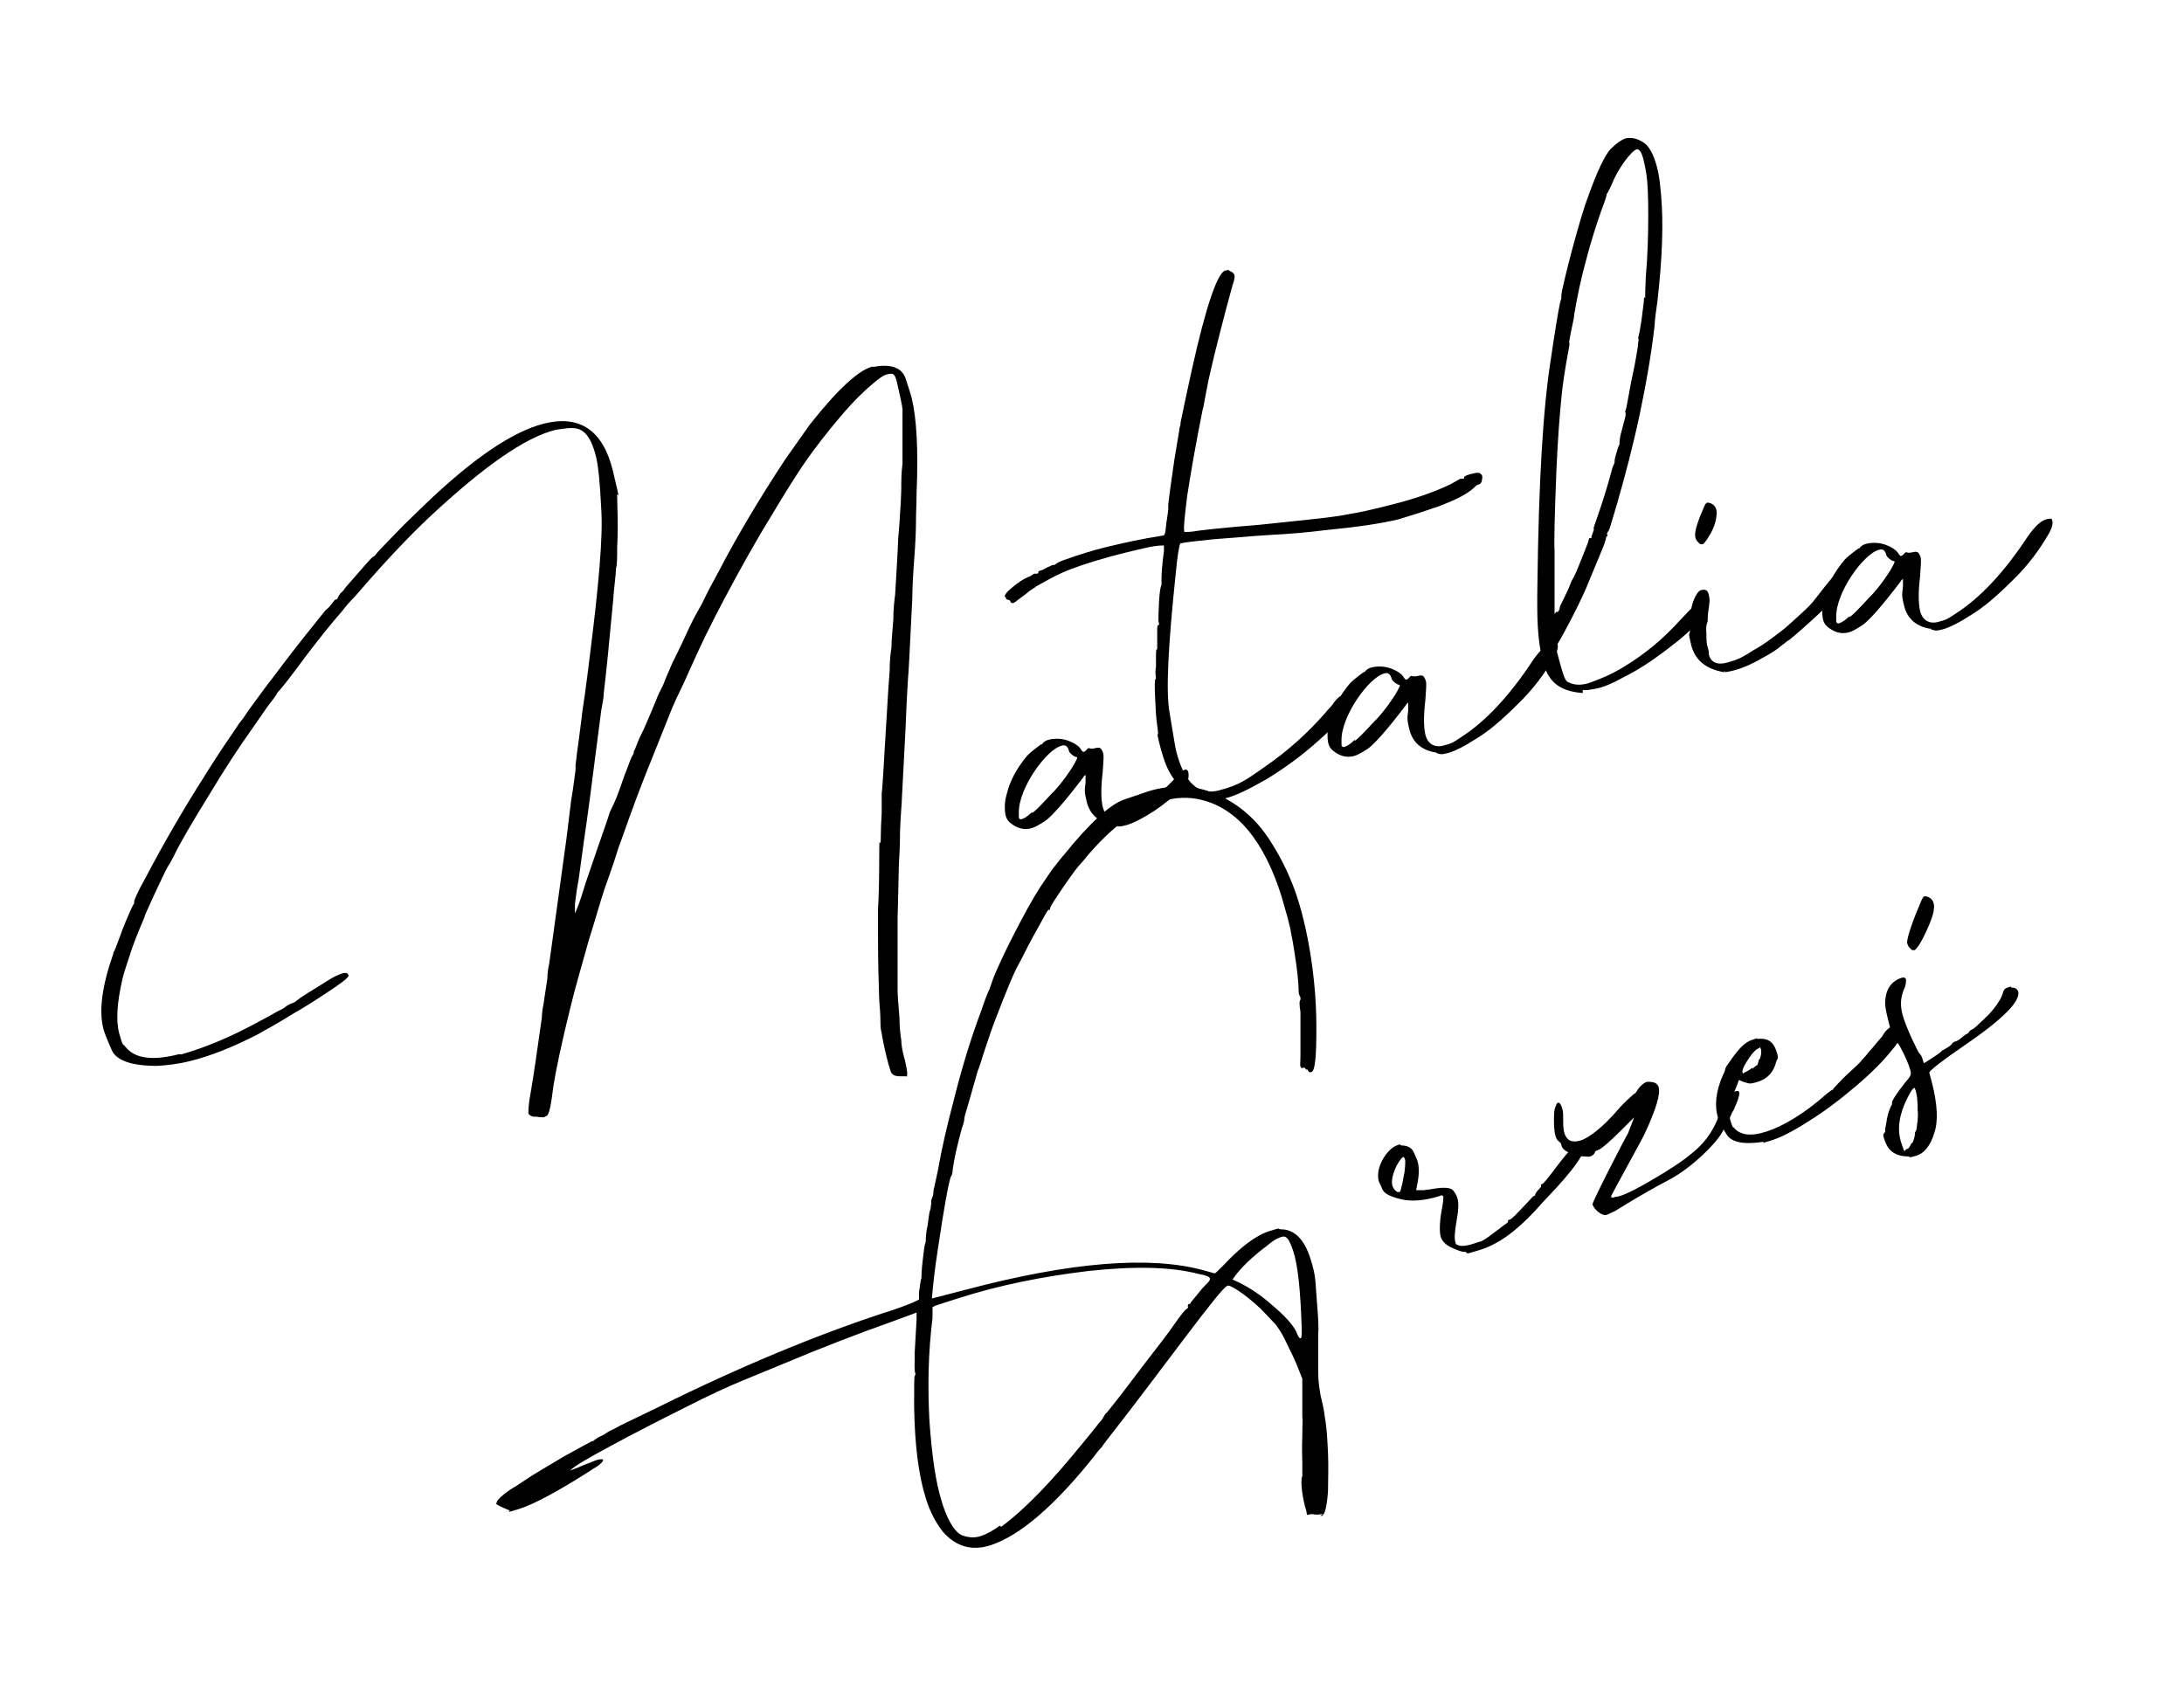
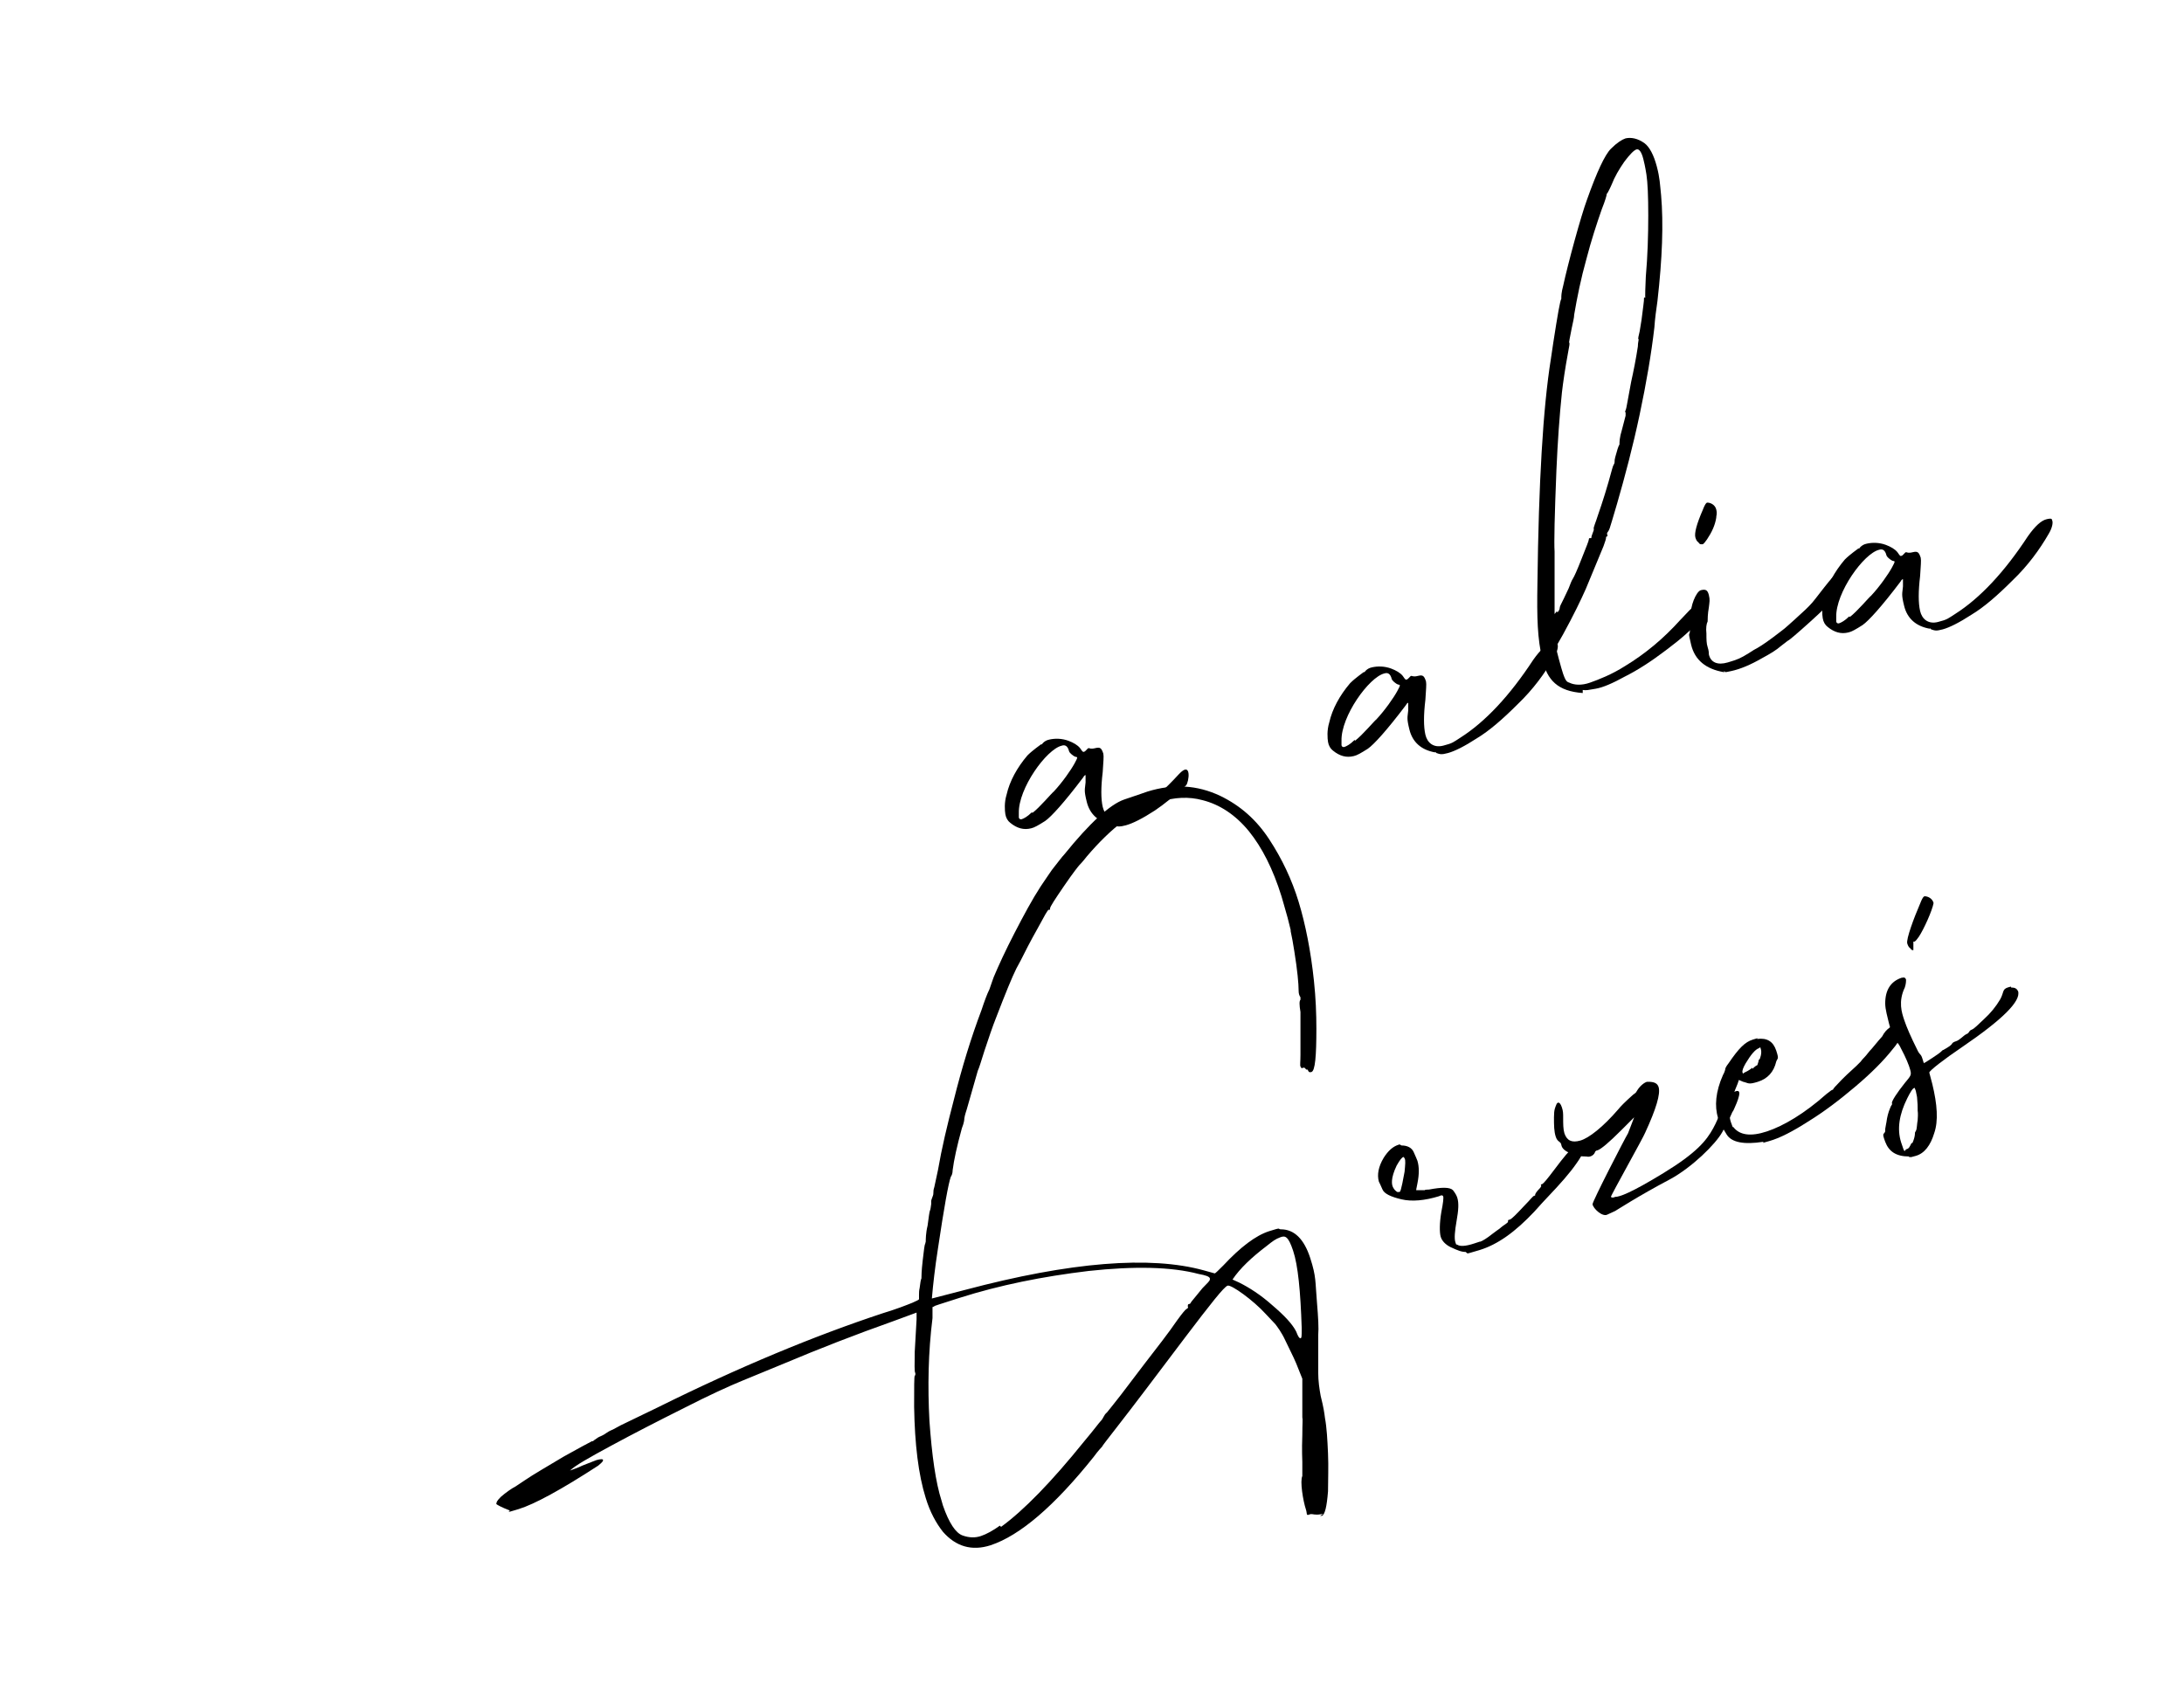
<svg xmlns="http://www.w3.org/2000/svg" id="Warstwa_1" version="1.1" viewBox="0 0 356.7 275.3">
  <g>
-     <path d="M148.1,175.8h-1.1c-1,0-1.4-.3-1.6-1-.1-.4-.2-.7-.3-1-.4-1.5-.8-3.2-1.1-5-.2-.8-.2-1.4-.2-1.7,0-1.3-.1-2.5-.2-3.8-.1-2.7-.2-6.1-.2-10.1v-4.7c.1-1.6.2-4.4.2-8.4s.1-2.1.2-2.4,0-1.9.2-4.8v-3.4c.1,0,.5-7.3.5-7.3.3-4.9.5-8.1.6-9.9l.2-2.7c0-1.9.2-3.2.3-3.9,0-1.4.2-2.9.3-4.5,0-1.9.2-3.3.3-4.1.2-3.4.4-6.5.5-9.2l.2-2.4c.2-2.9.3-4.8.3-5.5,0-1.3,0-2.7.2-4.3v-8.9c-.1-.8-.4-2.1-.8-3.9s-.6-2-1.5-1.8-1.2.5-2.1,1.2c-1.6,1.3-3.5,3.1-5.7,5.7s-4.5,5.5-6.7,8.8c-1.9,2.9-4,6.4-6.4,10.4-2.8,4.8-5.3,9.4-7.5,13.7l-.7,1.4c-.7,1.3-2.1,4.3-4.2,9l-.9,1.9c-.6,1.2-.9,2-1.1,2.4l-3.2,8c-1.1,2.7-2.4,6-3.8,9.9-1,2.8-1.6,4.5-1.8,5-.3,1-1,3.2-2.2,6.5-.8,2.4-1.6,5.3-2.7,8.8-1.2,4.3-2.2,7.7-2.8,10.2-1.6,6.4-2.5,10.8-2.9,13.3-.4,3.2-.7,4.9-1.2,5l-.4.2c-.3,0-.7,0-1.2-.1h-.5c-.7-.2-.8-.5-.8-.6,0-.3,0-1.5.4-3.5.4-2.3,1-6.4,1.8-12.1,0-1,.2-1.7.3-2.4.2-1.3.4-2.6.6-4,0-1.1.2-1.9.3-2.4l2.8-20.3.8-6.5c.2-1,.4-2.6.7-4.8h0v-.8l.3-2.5.2-1.4.5-3.9c0-.5.4-2.6.9-6.6l.4-3.2c1.5-11.8,2.2-19.9,1.9-24.2-.2-4.3-.5-7.3-.9-8.8-.7-2.7-1.7-4.1-3.1-4.4-1-.2-2.1,0-3.4.2-5,1.2-11.8,6-20.6,14.2-3.3,3.1-7.4,7.4-12.2,13-.9.9-1.6,1.7-2.1,2.4-1.5,1.7-4,4.7-7.3,9.2-1.2,1.6-2.2,2.9-2.9,3.7,0,0-.3.3-.5.6,0,.2-.6.9-1.5,2.1l-2.5,3.6c-2.2,3.1-4.5,6.6-6.9,10.6-2.9,4.7-4.9,8.1-5.9,10.2-.4.7-.6,1.2-.9,1.6s-2.4,4.9-3.2,6.7c-.4.9-.7,1.5-.7,1.7-.5,1.2-1.2,2.8-2,5-.7,2.2-1.3,3.8-1.6,5.1-.9,3.9-1.1,6.9-.5,9s.5,1.5,1,2.1c1.5,1.9,4.4,2.3,8.7,1.2h.5c3.8-1.1,8-2.8,12.7-5.4,1-.5,1.9-1,2.9-1.6.7-.3,1.2-.6,1.4-.8,0,0,.4-.3.9-.5.4-.1.7-.3.9-.5.6-.5,2.4-1.6,5.3-3.4.8-.5,1.5-.8,2.1-1s.9,0,1,.2,0,.3-.2.5c-.2.3-1.3,1.1-3.1,2.3s-3.8,2.5-6.1,3.8c-2.2,1.4-4.1,2.4-5.5,3.2-4.1,2.1-7.7,3.5-10.9,4.3-2,.5-3.8.7-5.4.8-4.3,0-6.8-.9-7.5-2.7-.8-1.8-1.2-2.9-1.3-3.3-.8-3-.2-7.2,1.6-12.3,0-.1,0-.3.2-.5l.5-1.3c.5-1.4,1.1-3,1.9-4.8.3-.7.5-1.1.6-1.3.2-.3.3-.5.2-.6,0-.2.5-1.5,1.8-3.8,3.1-5.9,6.2-11.2,9.3-16.1,1.8-2.9,3.5-5.5,5.1-7.8.7-1.1,1.2-1.8,1.4-2l.3-.4c.7-1.1,1.9-2.7,3.6-5l1.6-2.1c1.5-2,3.7-4.9,6.7-8.6.6-.8,1-1.2,1.2-1.5.3-.4.6-.6.7-.7s.3-.3.6-.7c.3-.4.5-.7.7-.7.3,0,0,0,.7-1,.4-.3.6-.6.8-.9,0,0,.5-.6,1.3-1.5h0l2.1-2.4c.7-.8,1.1-1.2,1.2-1.2s.3-.2.5-.5,1.7-1.8,4.5-4.7l3.3-3.2c7.9-7.6,14.4-12,19.5-13.3,5.9-1.5,9.7,1.1,11.3,7.7s.5,2.7.7,4.3c0,1.4.2,4.1,0,8.3,0,1.6,0,2.7-.2,3.4,0,1-.3,2.8-.5,5.6-.6,6.5-1.1,11.5-1.5,14.8,0,.7-.2,1.6-.4,2.7-1.5,11.8-2.4,18.6-2.7,20.4l-1,7.3c-.4,2.1-.3,1.8-.6,4,0,.3,0,.6,0,.8v.7h0c0,0,.5-1,1.1-2.9.6-2,1-3.1,1.1-3.4l1.4-4.1,1.7-4.9c.3-.9.3-1.1.7-1.9.4-.7,1.1-2.4,2-5.1.8-2.1,1.2-3.2,1.4-3.5s.2-.4.2-.5,0-.2.2-.5l.5-1.3c.2-.5.5-1.1.9-1.9.2-.5.9-2,2-4.7l.4-1,.7-1.4c.3-.6.4-1.1,1.1-2.6.3-.8.7-1.6,1.1-2.4.7-1.4,1.3-2.7,1.9-4,.5-1.1,1.1-2.3,1.9-3.7l.5-.9c.8-1.7,1.7-3.4,2.7-5.2,2.8-5.4,6.4-11.5,10.8-18.2,1.8-2.6,3.2-4.5,4.1-5.8,4.5-5.7,7.9-8.8,10.1-9.4h.4c2.8-.5,4.5.2,5.1,1.9.6,1.8.9,2.8,1,3.2.8,3.3,1.1,8.4.8,15.5,0,1.6-.1,3.2-.1,4.7s-.1,3.7-.3,6.3c-.2,2.7-.3,4.8-.3,6.2-.4,8-.6,12.4-.7,13.1,0,.2-.2,2.9-.4,8.1l-.6,11.5c0,.8-.2,2.5-.3,5.3,0,3.2-.2,5.1-.2,5.8-.1,5.4-.2,8.2-.2,8.4v11.9c0,.6.1,2,.3,4.4,0,1.6.2,3.1.3,3.7,0,.8.2,1.9.6,3.3.4,1.7.5,2.6.2,2.7h-.2.3Z" />
    <path d="M181.7,134.7c-2.3-.4-3.7-1.7-4.2-3.7s-.3-2-.2-3.2v-1.2c0-.2,0,0,0,0,0,0-.2,0-.4.4-3.1,4.1-5.2,6.4-6.2,7.1-1.1.7-1.8,1.1-2.3,1.2-1.2.3-2.3,0-3.4-.9-.4-.3-.7-.8-.8-1.4s-.2-1.9.2-3.2c.5-2.2,1.7-4.4,3.4-6.4.9-.9,2.1-1.7,2.2-1.8s0,0,.1,0h0s.1,0,.2-.2c.3-.3.6-.5,1.1-.6.9-.2,2-.2,3.1.2.8.3,1.5.7,1.9,1.2.5.8.6.6.6.6.3,0,.6-.6.8-.6s.3.2,1.1,0,1,0,1.3.9c.1.5,0,1.3-.1,3-.3,2.5-.3,4.4,0,5.7s1.3,2.2,2.9,1.8,1.7-.6,2.8-1.3c2.3-1.4,4.5-3.4,6.7-5.8s1.7,1.3,1.2,1.8c-1.9,1.7-3.6,3.1-5.1,4.1-2,1.3-3.6,2.1-4.7,2.4s-1.3.2-1.9.1l-.3-.2ZM168.6,132.8c1.2-.9,3.2-3.3,3.5-3.5,1.4-1.5,2.8-3.5,3.4-4.6s.4-.9.4-1-.2,0-.5-.2-.7-.5-.8-.8c-.2-.8-.6-1.1-1.2-.9-2.5.6-7.1,7-7,11v.7c0,.2.2.4.5.3s.9-.4,1.6-1.1h.1Z" />
-     <path d="M198.6,130.6c-4.4-.2-7.2-2.4-8.6-6.9-.3-.9-.5-1.7-.7-2.5s-.3-1.2-.2-1.3,0-.3,0-.5c0-.5-.2-1.2-.3-2.8s-.2-3.5-.2-4.7.2-1,.2-1.1h0c0-.4-.2-.9,0-1.8v-2.2c0-.9.2-.7.2-.8h0v-2.8c0-.7,0-1.1.2-1.1s.1-.2,0-.7c0-.4,0-1.4.1-3.2.1-1.7.3-2.6.4-2.6h0v-1c0-.9.1-2.4.4-4.6v-.9c-.4,0-1.2,0-2.6.3-1.4.3-2.5.6-3.4.8-4.1,1-7.2,2-9.3,2.8-1.6.6-3.1,1.4-4.7,2.3s-.9.5-1,.6c-.6.4-1.1.7-1.4,1l-1.6,1.2c-.2.2-.4.3-.6.4-.3,0-.4,0-.5-.3s-.6-.2-.7-.4h0v-.2s-.1,0-.2-.2h0c0-.2.2-.5.6-.9,1.3-1.2,2.5-2,3.6-2.4.5-.3.5-.4.7-.4h.4c.3,0,0-.4.5-.5s.7-.3,1.1-.5c.5-.2.8-.4.9-.4h.2c.3,0,.2-.3,1.6-.8,2.5-.9,4.8-1.6,6.8-2.1,2.9-.7,6-1.4,9.3-1.9.5,0,.5-.3.7-2.1.2-1.3.3-2,.3-2.2v-.5c0-.8.4-3.3,1-7.6l.8-4.8c0-.3.1-.6.2-.9v-.3c0,0,.2-1,.6-2.9.4-1.8.8-3.8,1.3-6,2.3-10.4,4.2-15.7,5.4-16s.4.2.5,0h.1c.5.2.8.4.9.7s0,.9-.3,1.7c-.4,1.4-1.4,5.1-2.9,11.1-.5,2.2-1,4.1-1.3,5.8s-.5,2.5-.5,2.7l-.2.8c-1.2,6-2,10.7-2.5,14-.4,3.2-.6,5.1-.5,5.7s0,.2,0,.2c.3,0,1.2,0,2.2-.2,3-.4,10.1-1,10.3-1l5.7-.6c3.8-.4,6.7-.7,8.6-1.1,1.9-.3,4.1-.8,6.8-1.5,4.1-1,7.4-2.2,9.9-3.4l1.6-.9h.3q0,0,.1,0h.2v-.2c0-.2.6-.5,1.7-.7.8-.2,1.1,0,1.3.5,0,.5-.1,1.2-.5,1.3s-.5.2-.9.6c-1.2,1.1-3.1,2-5.7,3-2.6.9-4.8,1.6-6.5,2.1-2.8.7-6.9,1.3-12.1,1.8-2.3.3-5.4.6-9.3.8-3.2.2-6.2.5-9.1.7-2.9.3-4.5.5-4.9.6s-.2,0-.3,0c-.2.3-.5,2-.8,5.2-1.2,11.5-1.6,19-1,22.4.6,3.5.9,5.6,1.1,6.4,1.3,5.1,3.6,7.3,7,6.4s4.4-1.7,7.4-3.8c3.8-2.6,7.1-5.6,9.9-8.8.4-.5.6-.7.7-.8s.4-.4.8-1c.8-1.1,1.5-1.2,1.6-1.2.4,0,.7,0,1,0,.1,0,.3.2.3.4s0,.4-.1.7c-.8,1.8-2.6,4-5.5,6.5-2.8,2.5-5.6,4.5-8.4,6.2-2.8,1.6-5,2.7-6.7,3.1s-1.1.2-1.6.2h0Z" />
    <path d="M234.4,122.9c-2.3-.4-3.7-1.7-4.2-3.7s-.3-2-.2-3.2v-1.2c0-.2,0,0,0,0,0,0-.2,0-.4.4-3.1,4.1-5.2,6.4-6.2,7.1-1.1.7-1.8,1.1-2.3,1.2-1.2.3-2.3,0-3.4-.9-.4-.3-.7-.8-.8-1.4s-.2-1.9.2-3.2c.5-2.2,1.7-4.4,3.4-6.4.9-.9,2.1-1.7,2.2-1.8s0,0,.1,0h0s.1,0,.2-.2c.3-.3.6-.5,1.1-.6.9-.2,2-.2,3.1.2.8.3,1.5.7,1.9,1.2.5.8.6.6.6.6.3,0,.6-.6.8-.6s.3.2,1.1,0,1,0,1.3.9c.1.5,0,1.3-.1,3-.3,2.5-.3,4.4,0,5.7s1.3,2.2,2.9,1.8,1.7-.6,2.8-1.3c4.1-2.6,8.1-6.9,11.9-12.7,1.2-1.7,2.2-2.6,3.1-2.8s.8,0,.9.3,0,1.1-.6,2.1c-1.5,2.6-3.4,5.2-5.9,7.6-2.5,2.5-4.7,4.4-6.7,5.6-2,1.3-3.6,2.1-4.7,2.4s-1.3.2-1.9,0l-.2-.2ZM221.3,121c1.2-.9,3.2-3.3,3.5-3.5,1.4-1.5,2.8-3.5,3.4-4.6s.4-.9.4-1-.2,0-.5-.2-.7-.5-.8-.8c-.2-.8-.6-1.1-1.2-.9-2.5.6-7.1,7-7,11v.7c0,.2.2.4.5.3s.9-.4,1.6-1.1h.1Z" />
    <path d="M258.5,113.2c-4.1-.3-5.8-2.1-6.6-5.5s-.9-6.7-.8-12.4c.2-16.4.9-28.6,2.2-36.7l.4-2.7c.7-4.5,1.1-6.8,1.3-7.1v-.2h0c0-.2,0-.8.3-1.9.8-3.7,2.9-11.4,3.9-14.1,1.6-4.5,2.9-7.3,3.9-8.3s1.8-1.5,2.4-1.7c.9-.2,2,0,3.1.8.8.6,1.5,1.9,2,3.8s.5,2.8.7,4.7c.4,4.6.2,10.3-.6,17.3-.2,1.4-.4,2.8-.5,4.3-.5,4.3-1.3,9-2.4,14.2-1.1,5.2-2.4,10.1-3.7,14.6-.7,2.4-1.1,3.7-1.2,4-.3.8-.5.6-.4,1s0,.3,0,.3c-.2,0-.2.2-.2.3s-.1.5-.4,1.3l-2.9,7c-.8,1.8-2,4.3-3.7,7.4l-1.2,2.1c.7,2.8,1.2,4.5,1.4,4.9.2.5.4.8.8.9.8.4,2,.5,3.4,0s3.5-1.3,5.7-2.7c3.3-2,6.3-4.5,9-7.5,1.3-1.4,2-2.1,2.2-2.2s.2,0,.1-.3.2-.3.6-.4.4,0,.5,0c.4,0,.7.4.8.7.1.5-.2,1.2-1,2.1-1.2,1.6-3.1,3.2-5.5,5-2.5,1.9-4.7,3.3-6.7,4.3-2,1.1-3.6,1.8-4.8,2s-1.5.3-2.1.2v.4ZM254.4,100c.5-.6.2-.6.5-1.2s.7-1.4,1.3-2.7c.3-.8.5-1.3.7-1.6s.7-1.4,1.4-3.2c.8-2,1.2-3,1.2-3.2s.1-.2.2-.2h.2c0-.5.5-1.3.4-1.5s.3-1,.7-2.3c.7-2,1.5-4.5,2.3-7.5.2-.8.4-.8.4-1.1s0-.4.1-.8c.3-1.1.5-1.8.7-2.1h0c0-.4,0-1.1.4-2.4.4-1.5.6-2.3.6-2.3v-.5c-.2-.3,0,0,.2-1.2l.7-3.8c.4-1.8.8-3.8,1.1-5.8,0-.7.2-1.2.1-1.2s0-.5.2-1.3c.2-1.1.4-2.4.6-4.2.2-1.3,0-1.3.2-1.3s.1,0,.1-.2h0c0-.3,0-1.3.1-3.2.3-3.4.4-6.8.4-10s-.1-5.4-.3-6.7-.4-2.1-.5-2.5c-.3-1.2-.7-1.7-1.1-1.6s-1.1.8-2,2c-.9,1.3-1.6,2.5-2.1,3.8-.4.9-.7,1.4-.7,1.4-.1,0-.1.1-.1.2s-.2.9-.8,2.4c-.8,2.3-1.7,5-2.5,8.1-.9,3.2-1.5,6.2-2,9.1,0,.5-.2,1.2-.4,2.2-.3,1.6-.5,2.4-.4,2.4s0,.6-.2,1.6c-.5,2.7-.8,4.8-1,6.5-.4,3.8-.7,8.1-.9,12.7-.3,7.4-.4,11.8-.3,13.3v10.2l.4-.5v.2Z" />
    <path d="M281.6,109.8c-3-.5-4.8-2-5.4-4.5s-.2-1.3-.2-2.3,0-2.1.2-2.3,0-.2,0-.3c-.2-1.2.8-3.8,1.6-4s1.1,0,1.3.8.1,1.1,0,2c-.2,1.1-.2,2-.2,2.3-.2.4-.3,1.1-.2,2,0,.9,0,1.6.2,2.2s.2,1,.2,1.2c.3,1.3,1.4,1.8,3.1,1.3s2.1-.7,3.4-1.5c.6-.4,1.1-.7,1.5-.9.7-.4,2-1.3,3.8-2.7.7-.5,1.4-1.2,2.1-1.8l1.2-1.1c.9-.8,1.7-1.6,2.3-2.4s.8-1,1.4-1.8c1.1-1.4,1.8-2.2,2.1-2.4.3-.2.5-.2.6-.3.4,0,.7,0,1,.6h0c.2.8-.4,1.9-1.9,3.5-.4.4-.6.7-.7.9-.3.4-1.4,1.5-3.4,3.3-2.1,1.9-3.3,2.9-3.5,3s-.4.3-1.2.9c-.8.7-1.8,1.3-3.1,2-1.9,1.1-3.6,1.8-5,2.1s-.9.2-1.2,0h0ZM277.9,88.9c-.2,0-.3,0-.5-.3-.3-.2-.4-.5-.5-.8-.2-.7.2-2.2,1.2-4.5.5-1.3.7-1.2.8-1.2.4,0,1.2.3,1.4,1.1s0,.9,0,1.4c-.2,1.2-.7,2.3-1.5,3.5-.3.4-.5.7-.7.8h-.2,0Z" />
    <path d="M315.2,102.7c-2.3-.4-3.7-1.7-4.2-3.7s-.3-2-.2-3.2v-1.2c0-.2,0,0,0,0,0,0-.2,0-.4.4-3.1,4.1-5.2,6.4-6.2,7.1-1.1.7-1.8,1.1-2.3,1.2-1.2.3-2.3,0-3.4-.9-.4-.3-.7-.8-.8-1.4s-.2-1.9.2-3.2c.5-2.2,1.7-4.4,3.4-6.4.9-.9,2.1-1.7,2.2-1.8s0,0,.1,0h0s.1,0,.2-.2c.3-.3.6-.5,1.1-.6.9-.2,2-.2,3.1.2.8.3,1.5.7,1.9,1.2.5.8.6.6.6.6.3,0,.6-.6.8-.6s.3.2,1.1,0,1,0,1.3.9c.1.5,0,1.3-.1,3-.3,2.5-.3,4.4,0,5.7s1.3,2.2,2.9,1.8,1.7-.6,2.8-1.3c4.1-2.6,8.1-6.9,11.9-12.7,1.2-1.7,2.2-2.6,3.1-2.8s.8,0,.9.3,0,1.1-.6,2.1c-1.5,2.6-3.4,5.2-5.9,7.6-2.5,2.5-4.7,4.4-6.7,5.6-2,1.3-3.6,2.1-4.7,2.4s-1.3.2-1.9,0l-.2-.2ZM302.1,100.8c1.2-.9,3.2-3.3,3.5-3.5,1.4-1.5,2.8-3.5,3.4-4.6s.4-.9.4-1-.2,0-.5-.2-.7-.5-.8-.8c-.2-.8-.6-1.1-1.2-.9-2.5.6-7.1,7-7,11v.7c0,.2.2.4.5.3s.9-.4,1.6-1.1h.1Z" />
  </g>
  <g>
    <path d="M216,247.3c-.2,0-.5.1-.9.1-.8,0-.8-.2-1.3,0s-.3-.2-.5-.8c-.5-1.5-1-4.7-.6-5.5v-.4h0v-1.9c0-.4-.1-1.8,0-4.4,0-2,.1-2.5,0-2.9h0v-6.3l-1-2.5c-.5-1.2-1.2-2.5-1.8-3.8s-1.3-2.2-1.6-2.6l-1.6-1.7c-2-2.2-5.6-4.8-6.2-4.6s-2.8,3-6.9,8.4c-4.9,6.5-8.6,11.4-11.1,14.6-1.7,2.2-2.5,3.2-2.5,3.3,0,0-.6.6-1.4,1.7-6.4,8-12,12.8-16.8,14.4-3.1,1-5.7.2-7.8-2.2-1.1-1.4-2.1-3.2-2.8-5.5-1.2-3.8-1.8-8.8-1.9-14.9,0-3.2,0-4.9.1-5.1.1,0,.1-.2.1-.2v-.2c-.2-.3-.1-1.5-.1-3.5l.3-5.3v-1.1l-3.8,1.4c-6.2,2.2-12.1,4.5-17.8,6.9l-6.8,2.8c-2.2.9-5.5,2.4-9.6,4.5-4.2,2.1-8.1,4.1-11.8,6.1-3.7,2-6,3.3-6.8,4.1.5-.2,1.2-.4,2-.8,1.3-.5,2-.8,2.3-.9.7-.2,1.1-.2,1.1,0s-.2.4-.8.9c-6,3.9-10.4,6.3-13,7.1s-1.2.3-1.5.2c-1.3-.5-2-.9-2.1-1s0-.2,0-.2c0-.1,0-.3.7-1,.8-.7,1.8-1.4,2.4-1.7l1.5-1c1.3-.9,3.9-2.4,6.4-3.9,2.5-1.4,4.2-2.3,4.6-2.5h.2s0-.1.2-.2c.4-.3.7-.5,1-.6,1.1-.5.8-.6,2-1.1l1.3-.7,6-2.9c13.3-6.6,25.6-11.7,36.8-15.4,2.3-.7,3.8-1.3,4.8-1.7.7-.3,1.1-.5,1.1-.6v-.7c0-.3,0-.7.1-1.1.1-.9.2-1.4.3-1.6h0v-.2s0-1,.2-2.7.3-2.6.4-2.7c0-.1.1-.3.1-.4,0-.3,0-1.4.3-2.6.2-1.5.3-2.3.4-2.5s.1-.5.2-1.1c0-.5-.1-.3.2-1.1.3-.7,0-.7.3-1.6l.6-2.8c.6-3.5,1.5-7.3,2.6-11.5,1.3-5.2,2.8-10.1,4.5-14.6.5-1.5.9-2.6,1.3-3.4.4-1.1.6-1.8.7-2,.8-1.9,1.9-4.3,3.4-7.2s2.9-5.5,4.2-7.5c.1-.2.3-.4.4-.6.7-1,1.2-1.8,1.5-2.2,1.1-1.4,1.7-2.2,2-2.5,4.2-5.2,7.5-8.2,9.8-9s3.6-1.2,3.8-1.3c4.2-1.3,8.1-1.1,11.9.7,3.3,1.6,5.9,3.9,8,7.1,2.1,3.2,3.7,6.6,4.8,10.2s2,8.1,2.5,12.9c.3,2.8.4,5.4.4,7.8,0,4.5-.2,6.9-.8,7.1s-.5-.4-.7-.4h-.1c-.1.1-.2-.3-.4-.3h-.2c-.2.2-.3,0-.4-.2s0-.8,0-1.9v-7c-.2-1.2-.2-1.8,0-2v-.4c-.2-.3-.3-.6-.3-1.1,0-1.1-.2-3.3-.7-6.4-.2-1.3-.4-2.4-.6-3.3v-.2l-.5-2c-.5-1.7-.8-2.9-1-3.5-1.4-4.5-3.2-8-5.3-10.6-2.2-2.7-4.8-4.4-7.6-5.1-2.2-.6-4.6-.5-7,.3-4,1.2-7.9,4.2-11.9,8.9-.7.9-1.1,1.3-1.2,1.4s-1,1.2-2.5,3.4-2.3,3.4-2.3,3.7,0,.2-.2.2-.7,1-1.8,3c-1.3,2.3-2.2,4.1-2.8,5.3l-.7,1.3c-.7,1.4-1.8,4.1-3.3,8-.6,1.5-1.2,3.3-1.9,5.4-.6,1.9-.9,2.9-1.1,3.3l-1.8,6.3c-.3.9-.4,1.4-.4,1.5s0,.6-.4,1.6c-.8,2.9-1.3,5.2-1.5,6.8,0,.6-.2,1-.3,1.1-.4,1.1-1.1,5-2.1,11.7-.5,3.2-.8,5.9-1,8.2l5.4-1.4c17.3-4.6,30.3-5.6,39-3.2l1.8.5c.1,0,.6-.5,1.4-1.3,2.8-3,5.3-4.9,7.5-5.6s1.3-.3,1.9-.3c2.2,0,3.8,1.6,4.8,4.7s.8,3.8,1.1,7.3c.2,2.4.3,4.1.2,5.3v6.1c0,1.4.2,2.7.4,3.8.5,2,.6,2.8.7,3.6.3,1.6.4,3.6.5,5.8s0,4.3,0,6.2c-.2,2.5-.5,3.8-1,4h-.3l.5-.3ZM163.5,249.4c3.7-2.7,8.2-7.3,13.6-14,1.6-1.9,2.4-3,2.6-3.2.6-.6.5-1,1.1-1.5.5-.6,1.2-1.5,2.3-2.9l3.8-5c2-2.6,3.9-5,5.4-7.2.8-1.1,1.3-1.7,1.5-1.8s.3-.2.2-.4c0-.2,0-.4.2-.4s.2-.1.4-.4l1.8-2.2c.8-.8,1.2-1.2,1.2-1.4v-.2c-.1-.3-.7-.5-1.8-.7-4.5-1.2-10.6-1.3-18-.5-7.5.9-14.5,2.3-21.1,4.4s-3,1-4.4,1.5v1.8c-.7,5.6-.8,11.2-.5,16.8.4,5.6,1,10,2,13.1l.2.7c1,2.9,2.1,4.5,3.2,4.9,1.1.4,2.1.4,3,.1s2-.9,3.1-1.7l.2.2ZM212.6,216.9c-.2-6-.6-10.2-1.4-12.6s-1.3-2.5-2.1-2.2-1.2.6-2.2,1.4c-2.5,1.9-4.4,3.7-5.6,5.5l1.1.5c1.6.8,3.5,2,5.4,3.7,2,1.7,3.3,3.1,3.9,4.3.3.8.5,1.1.7,1.1s.2-.5.2-1.4v-.3Z" />
    <path d="M239.5,204.5c-.8,0-1.3-.2-2.6-.8-.8-.4-1.4-1-1.6-1.7s-.2-2.2.1-4c.3-1.5.4-2.4.3-2.6s-.3-.2-.7,0c-2.3.7-4.4.9-6.1.5s-2.8-.9-3.1-1.6-.5-1.1-.6-1.3c-.3-1.1-.1-2.4.8-3.9.7-1.1,1.4-1.7,2.1-2s.5-.1.8,0c1,0,1.7.4,2,1.1s.5,1.1.6,1.4c.3,1,.3,2.2,0,3.7-.1.6-.2.9-.2,1.1h1.4c0-.1.7-.1.7-.1,2.1-.4,3.4-.4,3.9.1.4.5.6.9.7,1.2.3.9.2,2.1-.1,3.8s-.4,2.9-.2,3.5.1.3.3.4c.4.3,1.3.3,2.8-.2s.6-.2,1-.3c.3-.1,1-.5,2-1.3.4-.3.8-.6,1.1-.8.9-.8,1.4-.9,1.4-1.2s0-.2.3-.3,1-.8,2.4-2.3c1-1,1.3-1.5,1.6-1.6h.1c.1,0-.2-.1.5-.9.3-.3.6-.6.5-.8s0-.1.2-.2.8-.8,2-2.4c1.5-2,2.5-3.2,3-3.5s.8-.6,1-.6c.4-.1.7,0,.9.2h0c.1.5-.3,1.5-1.3,2.9-1.1,1.6-2.7,3.4-4.7,5.5-.5.5-1.2,1.3-2.2,2.4-3.1,3.3-6,5.4-9,6.3s-1.5.4-2.2.4h0ZM229.4,191.4c.1-1.1.2-1.9,0-2.2s-.1-.2-.2-.2c-.2,0-.6.5-1.1,1.4-1,2.1-.8,3.1-.6,3.5s.4.6.7.8h.3c.2,0,.3,0,.9-3.3h0Z" />
    <path d="M283,181.5c-.5,1.2-1.2,2.5-1.7,3.4-1.1,2-5,5.8-8.5,7.7-5.3,2.8-8.8,5.1-9,5.2-.4.2-.9.4-1.3.6-.8.4-2.3-1-2.4-1.7,0-.5,5.2-10.6,5.8-11.6l1-2.6-2.1,2.1c-2,2-3.3,3.1-3.9,3.3h-.1c-.2.1-.3.2-.3.3-.1.3-.4.6-.8.7s-.4,0-.7,0c-.8,0-1.6-.1-2.5-.5s-1.4-.8-1.5-1.4-.6-.4-.9-1.3-.3-1.9-.3-3.2.2-1.6.4-2.1c0-.1.2-.3.3-.3.2,0,.4.2.6.8s.2,1,.2,1.7c0,1,0,1.8.2,2.5.4,1.2,1.2,1.6,2.6,1.2s3.7-2.2,6.2-5.1c.4-.5,1.1-1.2,2.1-2.1.6-.6.7-.4,1-1,.5-.8,1.2-1.3,1.6-1.4h.2c.9,0,1.5.2,1.7.9.3,1.1-.4,3.5-2.2,7.4-.3.8-5.7,10.4-5.6,10.5s.3.2.7,0c.7,0,2.5-.6,7.9-3.9s7-5.3,8.1-7.3,1.2-3.1,2-5c0,0,1.8-1.5,2.2-1s-1,3.3-1,3.3Z" />
    <path d="M288,186.5c-3.2.5-5.2.1-6-1.2s-1.3-2.2-1.4-2.7c-.6-1.9-.4-4.3.8-7,.3-.5.4-1,.4-1.1,0,0,.1-.3.5-.8,1.7-2.5,2.7-3.5,4-3.9s.5-.1.7-.1c1.6-.2,2.6.4,3.1,1.9s.2,1.2,0,1.8c-.4,1.7-1.4,2.8-3,3.3s-1.5.2-2.4,0l-.7-.3-.2.6c-1.2,2.8-1.6,4.9-1.1,6.3s.2.6.4.8c1,1.3,2.8,1.6,5.5.7s6.1-2.9,9.7-6.1c.5-.4.9-.7,1-.7s0,0,0,0c.3,0-.4.3.8-.9.8-.9,2.2-2.2,3.1-3,.4-.4.7-.7.7-.7,0,0,.2-.3.6-.7s.7-.9,1.2-1.4c.9-1.1,1.6-1.9,1.7-2,.7-1.4,1.8-1.8,2.1-1.9.6-.2.9,0,1.1.5.2.8-.2,2-1.5,3.5-1.5,1.9-3.5,3.9-6.1,6.1-2.6,2.2-5.1,4.1-7.7,5.7-2.5,1.6-4.6,2.7-6.4,3.2s-.6.2-.9.3v-.2ZM286.2,174.6c.4-.4.7-.6.8-.6h0s.1-.2.2-.6c0-.2.1-.4.2-.4h0s.4-.9.2-1.6-.1-.2-.3-.2c-.6.2-1.3,1-2.2,2.5-.4.7-.6,1.2-.5,1.5s.1.1.3,0,.7-.3,1.3-.8v.2Z" />
    <path d="M311.8,188.9c-2.1,0-3.3-.8-3.9-2.4s-.2-1.1,0-1.7v-.4c.1-.7.2-1,.2-1.1.1-.8.3-1.6.6-2.3.2-.6.4-.5.3-.8s.9-1.8,2.1-3.3c1-1.2,1.1-1.3.9-2.1s-.8-2.2-1.5-3.5c-.5-1.1-.8-1-.9-1.6v-.2c0-.2-.2-.4-.3-.5-.3-.4-.6-1-.8-1.9s-.6-2.2-.6-3.2c0-2.2.9-3.6,2.7-4.2h.1c.3-.1.5,0,.6.3,0,.3,0,.7-.2,1.3-1.1,2.3-.5,4.1-.1,5.3s1.1,2.8,2.1,4.8c.5,1.1.6.6.9,1.6s.2.6.3.6.5-.3,1.3-.8c.6-.4,1.2-.8,1.4-1s.3-.3.4-.3c.9-.5,1.3-.8,1.4-1s.3-.3.6-.4c.7-.2,1.3-1,1.8-1.2s.3-.5.8-.7.9-.7,2-1.7,2-2.1,2.7-3.3c.6-1.1.3-1.6,1.2-1.9s.4,0,.6,0c.6,0,.9.2,1.1.6.5,1.6-2.5,4.6-9.1,9.1-3.1,2.1-5.4,3.9-5.4,4.2l.5,1.9c.8,3.3,1,6,.3,8-.6,2-1.6,3.3-3,3.7s-.6.1-1,.2h-.1ZM312.3,186.8c.6-1.3.4-1.8.5-1.9s.1-.2.2-.4c.1-.5.1-1,.2-1.5.1-1.3,0-1.4,0-1.6v-.4c0-.2,0-.8-.1-1.8l-.2-1c-.2-.6-.2-.5-.2-.5-.3,0-.7.7-1.2,1.7-1.3,2.6-1.7,5-1,7.2s.5,1.2.9,1.1.5-.4.8-1h.1Z" />
  </g>
-   <path d="M312.5,155.2c-.2,0-.3,0-.5-.3-.3-.2-.4-.5-.5-.8-.2-.7,1.1-4.2,2.1-6.5.5-1.3.7-1.2.8-1.2.4,0,1.2.3,1.4,1.1s0,.9,0,1.4c-.2,1.2-1.6,4.3-2.4,5.5-.3.4-.5.7-.7.8h-.2,0Z" />
+   <path d="M312.5,155.2c-.2,0-.3,0-.5-.3-.3-.2-.4-.5-.5-.8-.2-.7,1.1-4.2,2.1-6.5.5-1.3.7-1.2.8-1.2.4,0,1.2.3,1.4,1.1c-.2,1.2-1.6,4.3-2.4,5.5-.3.4-.5.7-.7.8h-.2,0Z" />
</svg>